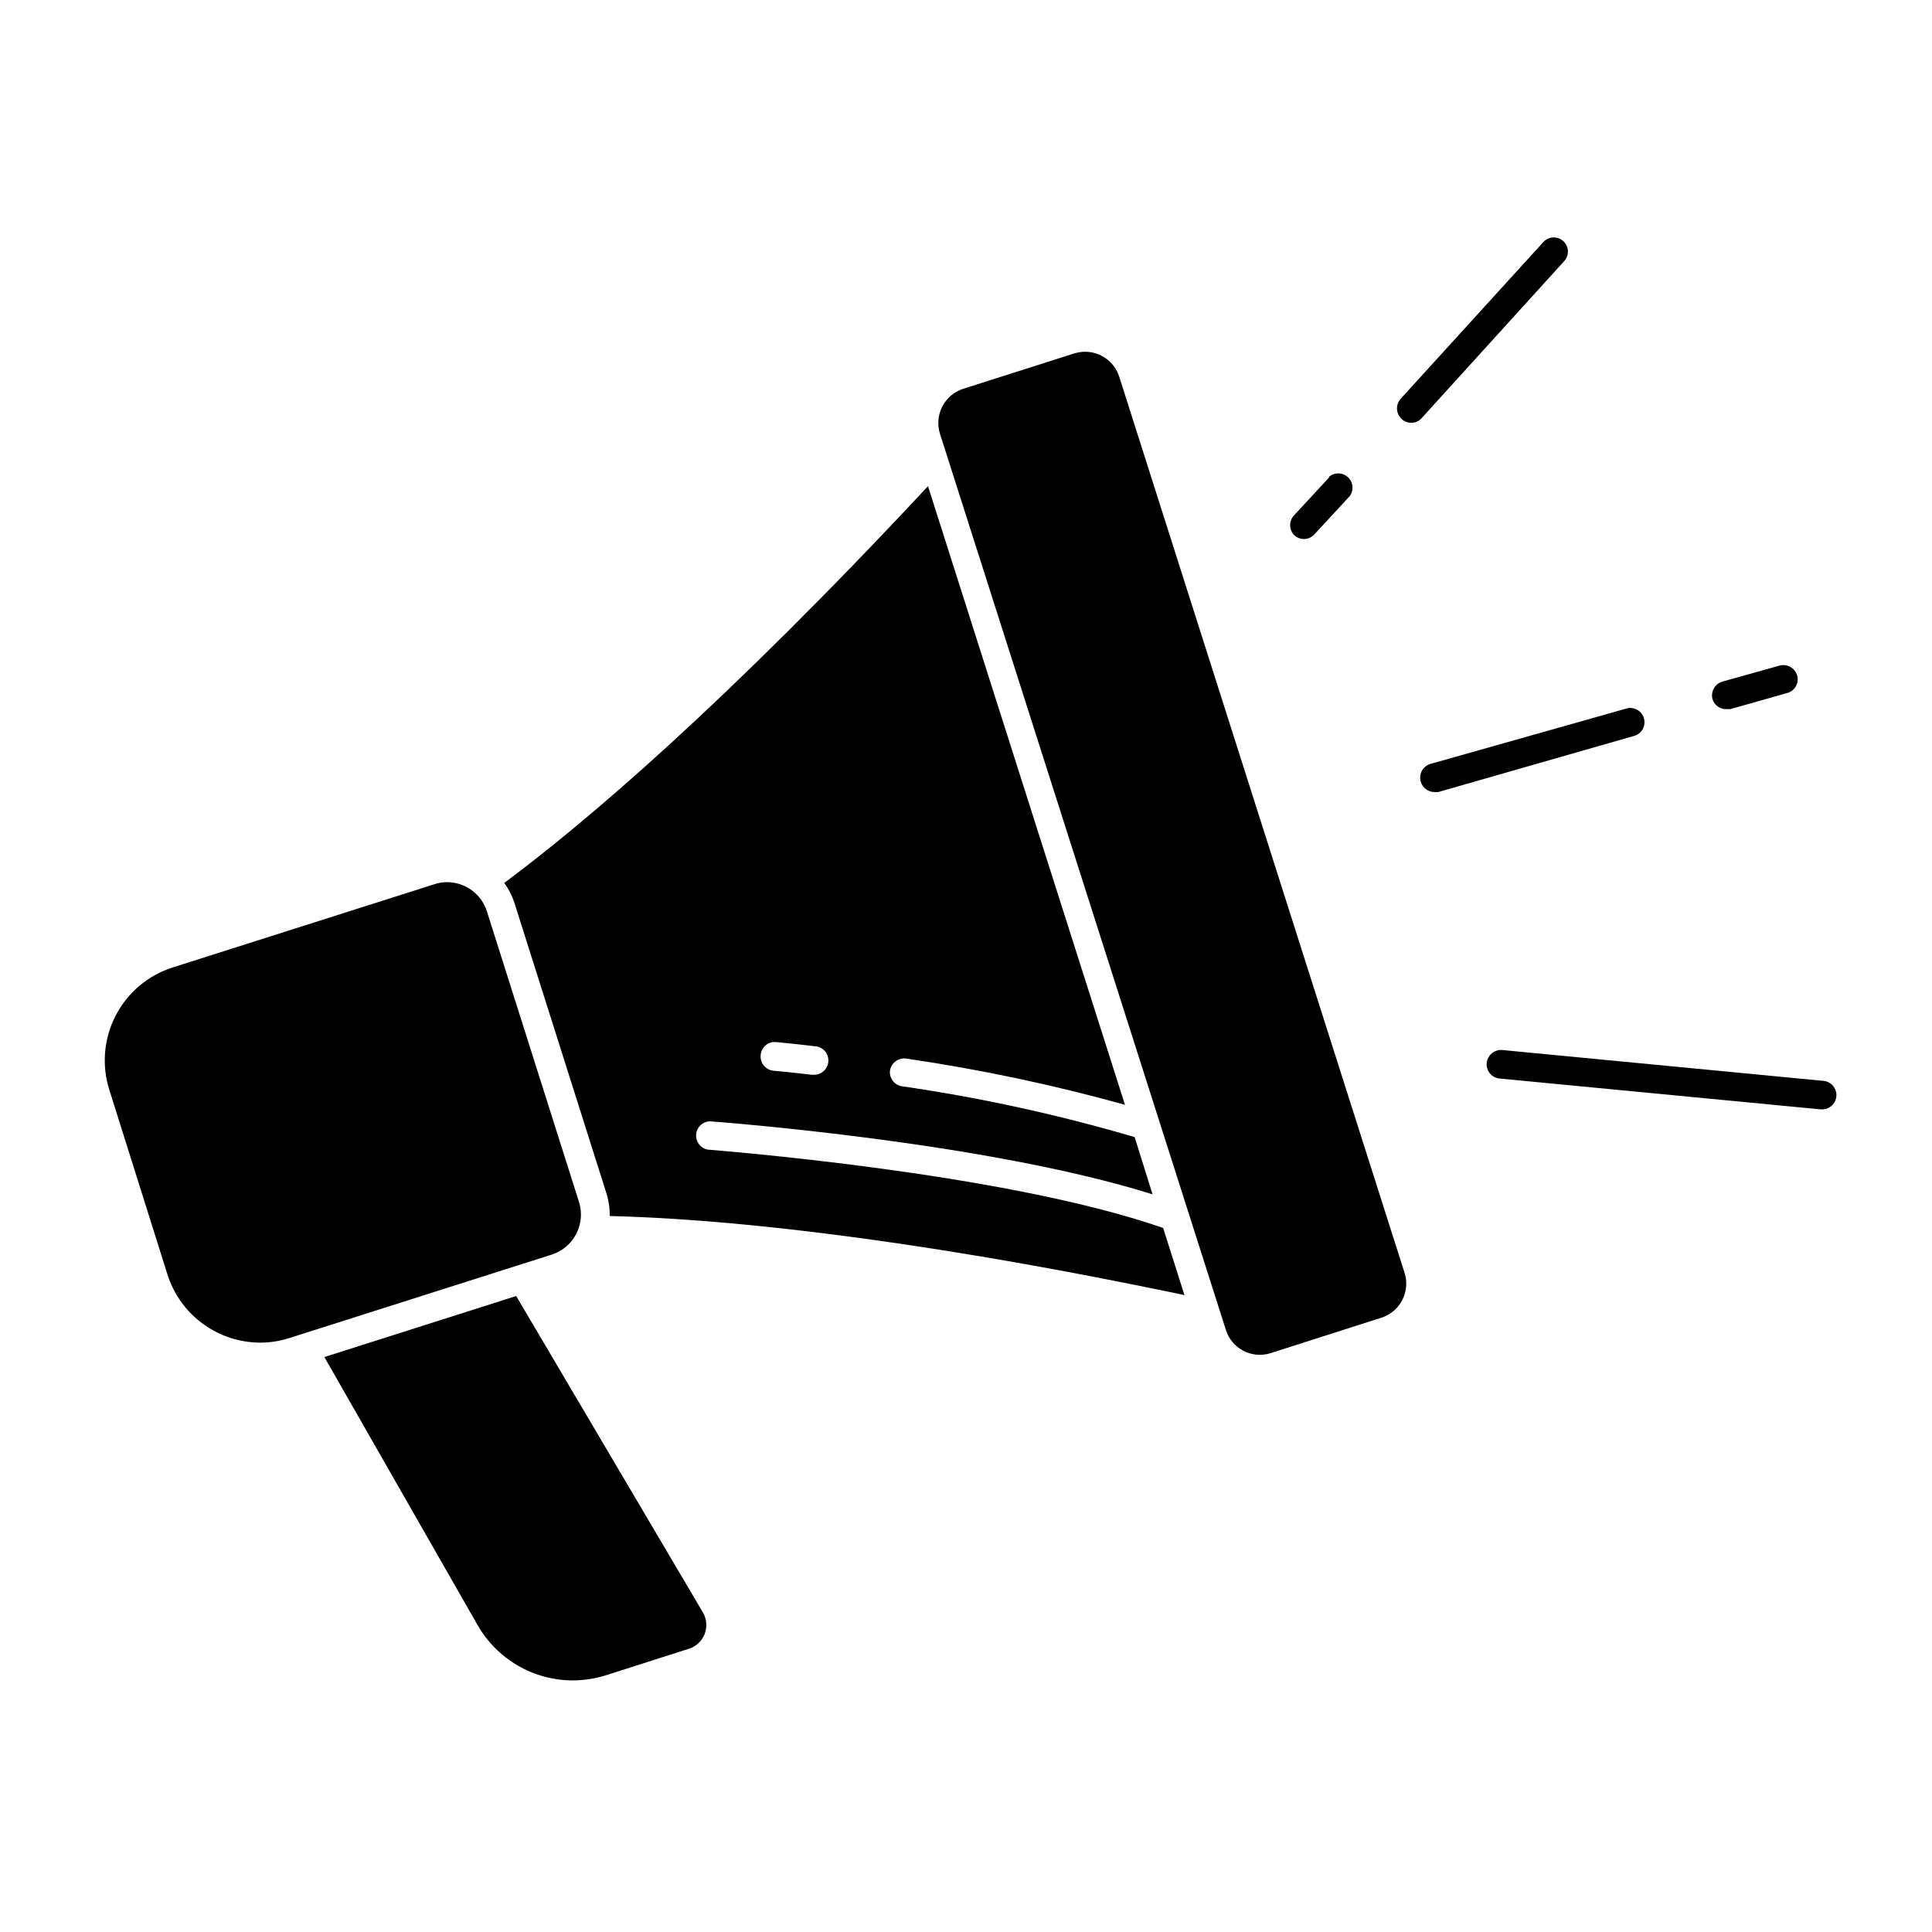
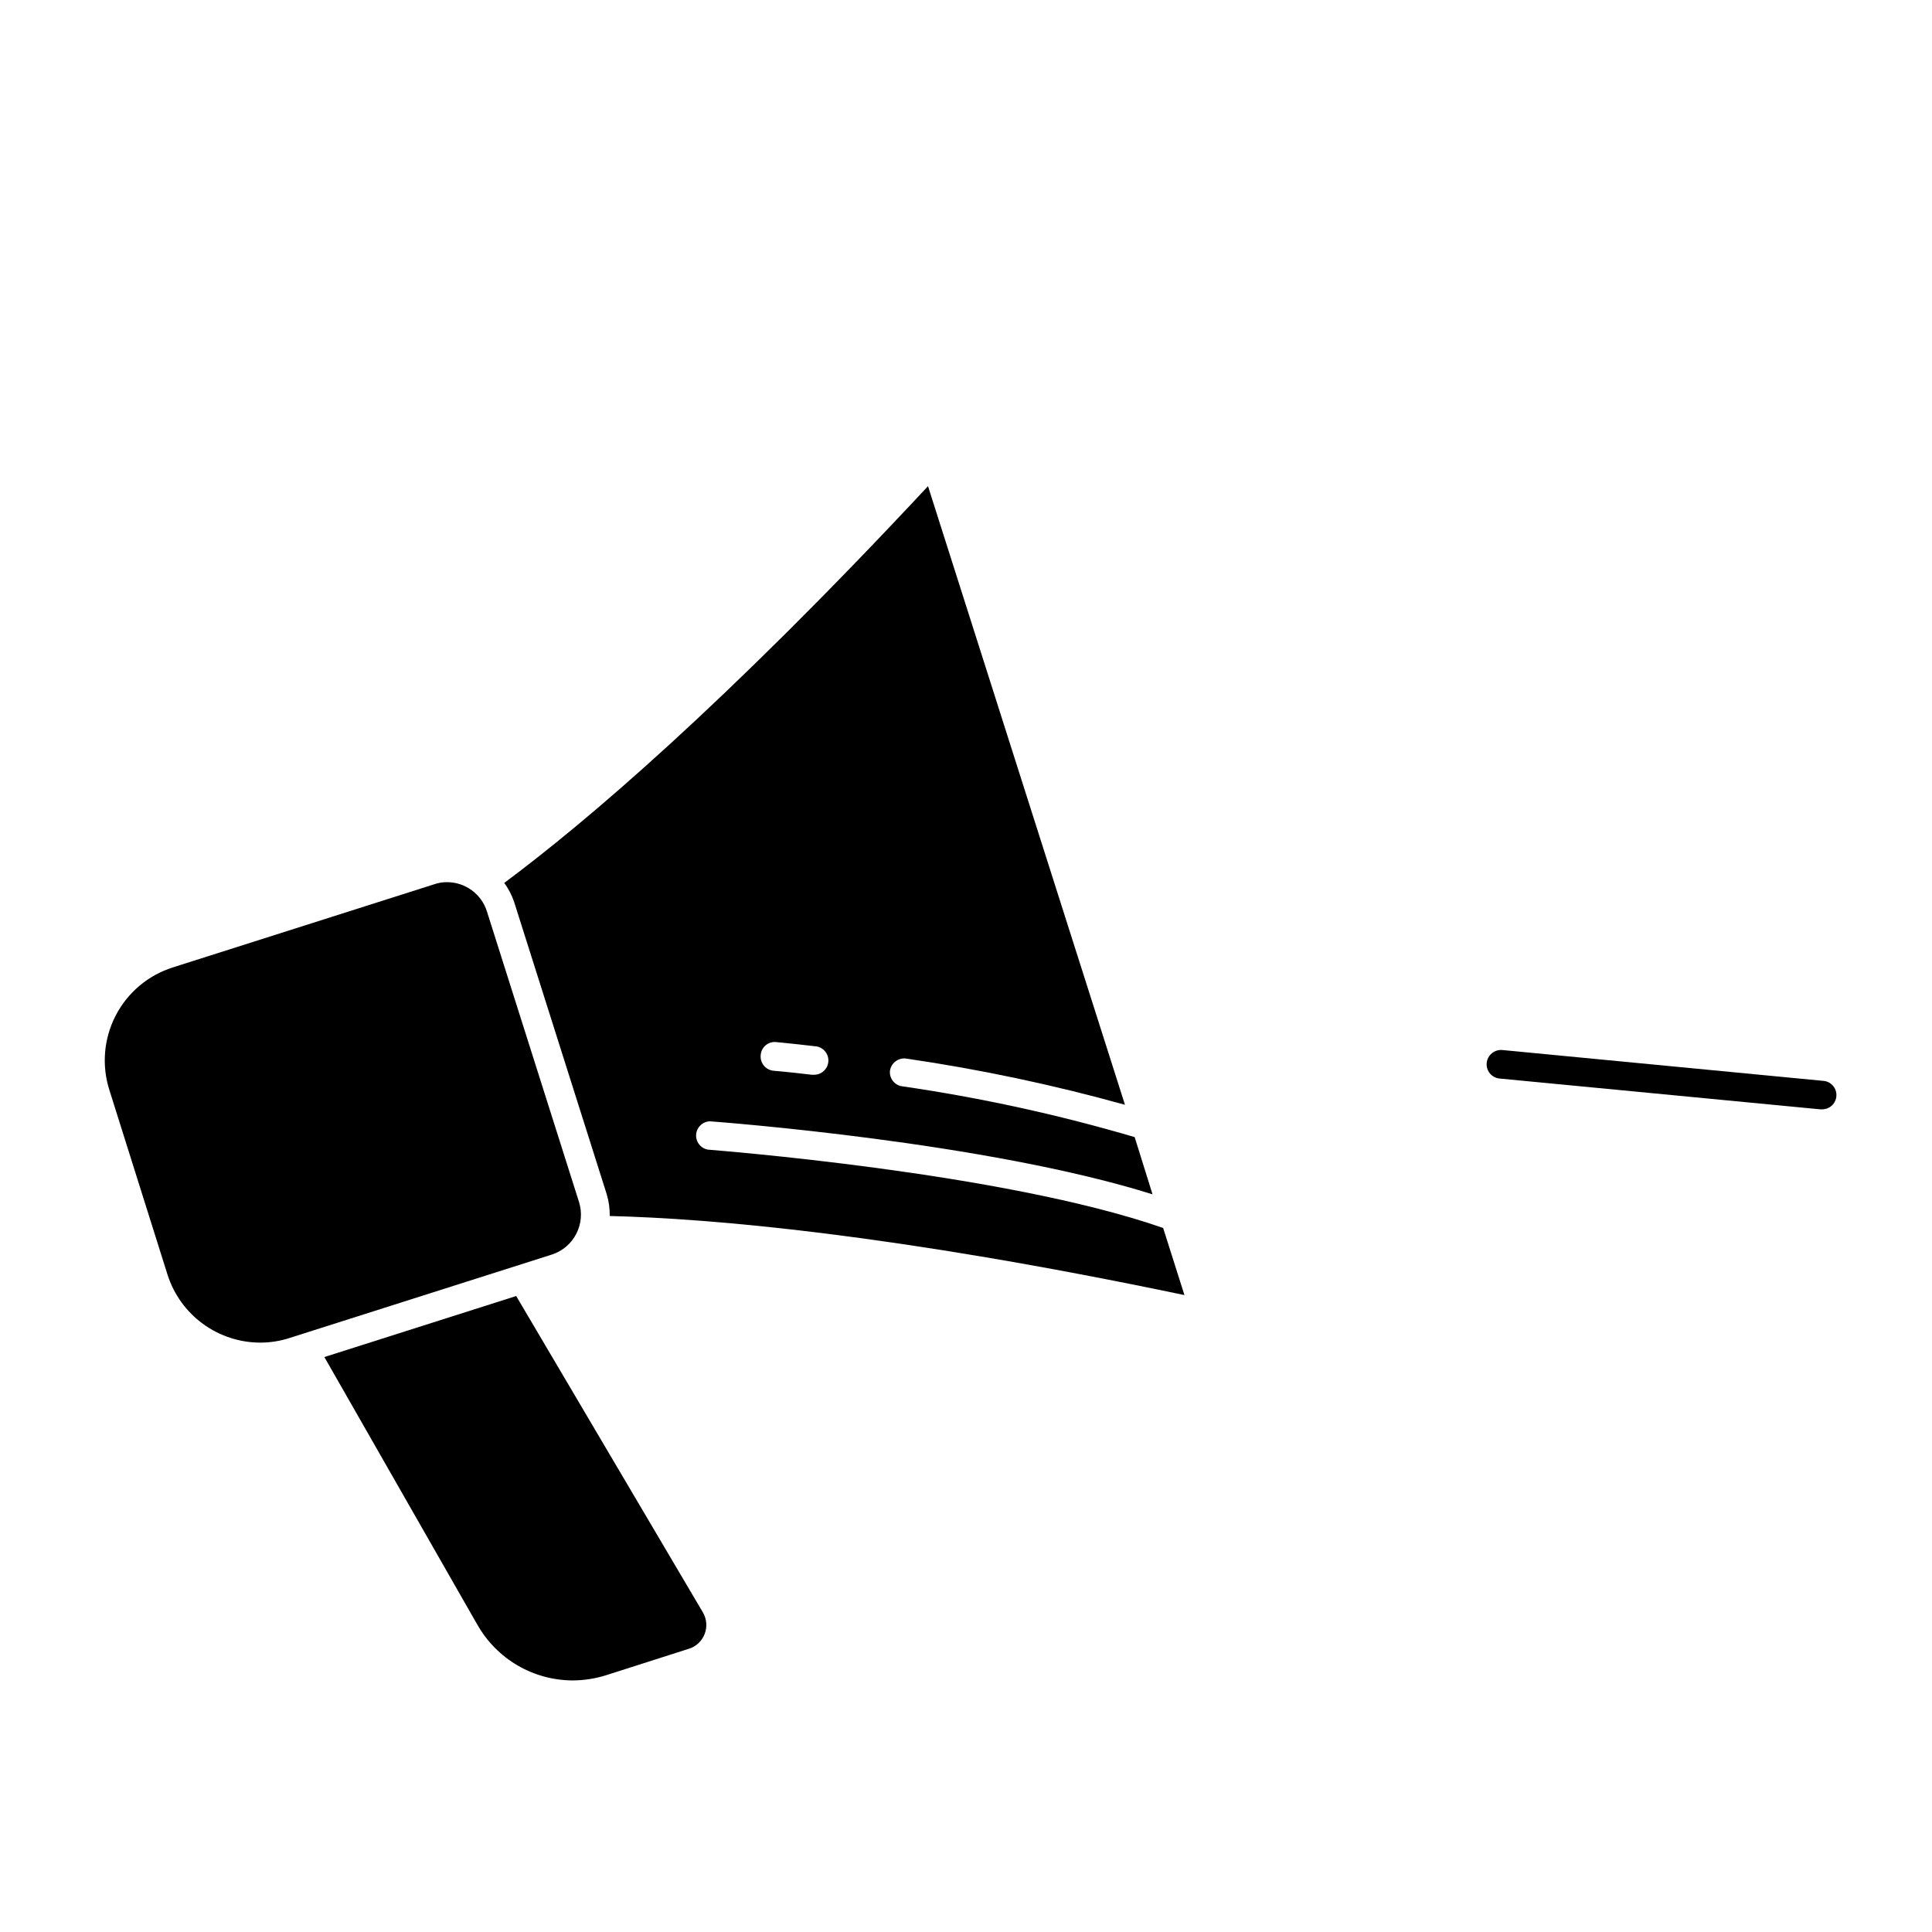
<svg xmlns="http://www.w3.org/2000/svg" fill="#000000" width="800px" height="800px" version="1.1" viewBox="144 144 512 512">
  <g>
    <path d="m229.96 503.63 40.605 71.039 0.004-0.004c2.539 4.441 6.207 8.137 10.629 10.711 4.422 2.574 9.445 3.938 14.562 3.953 2.988-0.012 5.961-0.469 8.816-1.363l21.914-7.004v0.004c1.941-0.586 3.504-2.031 4.242-3.918 0.738-1.891 0.566-4.012-0.465-5.758l-49.473-83.832z" />
    <path d="m304.78 460.46c0.566 1.879 0.836 3.832 0.809 5.793 26.852 0.656 75.117 4.785 152.3 20.957l-5.644-17.785c-42.473-14.812-119.75-20.656-120.61-20.758l0.004 0.004c-1.934-0.32-3.301-2.059-3.156-4.008 0.145-1.953 1.754-3.469 3.711-3.5 3.273 0.25 73.305 5.543 117.24 19.348l-4.738-15.168c-20.277-5.961-40.953-10.473-61.867-13.5-1.91-0.402-3.199-2.195-2.973-4.133 0.336-2.062 2.262-3.477 4.332-3.172 19.551 2.856 38.902 6.945 57.938 12.242l-52.195-163.94c-53.805 57.738-90.684 89.074-112.3 105.14 1.121 1.539 2.004 3.238 2.617 5.039zm44.84-40.305s3.879 0.352 10.328 1.109v-0.004c2.086 0.113 3.688 1.895 3.578 3.981-0.113 2.09-1.895 3.688-3.981 3.578h-0.453c-6.297-0.754-10.078-1.059-10.078-1.059-1.004-0.09-1.93-0.574-2.574-1.352-0.641-0.773-0.949-1.777-0.852-2.777 0.066-1 0.527-1.934 1.285-2.586 0.758-0.652 1.75-0.977 2.746-0.891z" />
    <path d="m188.4 481.82c1.664 5.215 4.941 9.77 9.363 13 4.418 3.234 9.746 4.981 15.223 4.988 2.672-0.004 5.324-0.426 7.859-1.262l69.375-22.066c2.812-0.902 5.152-2.883 6.504-5.512 1.352-2.625 1.602-5.68 0.699-8.492l-24.383-76.934c-1.453-4.621-5.738-7.762-10.582-7.758-1.148-0.008-2.289 0.176-3.375 0.555l-69.375 22.066c-6.516 2.09-11.934 6.684-15.07 12.766-3.133 6.082-3.731 13.16-1.656 19.68z" />
-     <path d="m553 208.15-37.836 41.562c-0.973 1.117-1.219 2.695-0.625 4.055 0.594 1.355 1.914 2.25 3.398 2.293 1.078 0.016 2.109-0.445 2.82-1.258l37.785-41.613c1.391-1.531 1.277-3.898-0.25-5.293-1.531-1.391-3.898-1.277-5.293 0.254z" />
-     <path d="m468.87 496.43c1.543 4.941 6.785 7.707 11.738 6.199l29.473-9.422c4.977-1.59 7.727-6.91 6.144-11.891l-75.621-237.5c-1.262-3.918-4.902-6.578-9.02-6.598-0.988 0.004-1.973 0.16-2.922 0.453l-29.422 9.371c-4.957 1.609-7.699 6.91-6.144 11.891z" />
-     <path d="m496.33 270.42-9.32 10.078c-1.477 1.473-1.477 3.863 0 5.34 0.734 0.688 1.715 1.051 2.723 1 1.004-0.047 1.949-0.5 2.617-1.254l9.32-10.078v0.004c1.176-1.566 0.961-3.766-0.492-5.078-1.453-1.309-3.668-1.293-5.102 0.039z" />
-     <path d="m601.52 331.93h1.008l15.113-4.281c0.969-0.258 1.789-0.895 2.281-1.77 0.496-0.871 0.617-1.902 0.34-2.867-0.586-2.004-2.672-3.172-4.688-2.617l-15.113 4.231c-2.004 0.586-3.172 2.672-2.621 4.684 0.5 1.602 2.004 2.676 3.68 2.621z" />
-     <path d="m520.51 351.13c0.453 1.633 1.938 2.766 3.629 2.769 0.336 0.051 0.676 0.051 1.008 0l52.195-14.961c1.84-0.684 2.848-2.664 2.32-4.555-0.523-1.887-2.406-3.062-4.336-2.699l-52.246 14.762c-0.961 0.277-1.773 0.93-2.254 1.809s-0.594 1.914-0.316 2.875z" />
    <path d="m537.99 425.69c-0.098 1.004 0.207 2.004 0.852 2.781s1.57 1.262 2.574 1.352l84.941 8.16h0.352c2.09 0.098 3.859-1.516 3.957-3.602 0.098-2.086-1.516-3.856-3.602-3.953l-84.941-8.164c-2.082-0.176-3.922 1.352-4.133 3.426z" />
  </g>
</svg>